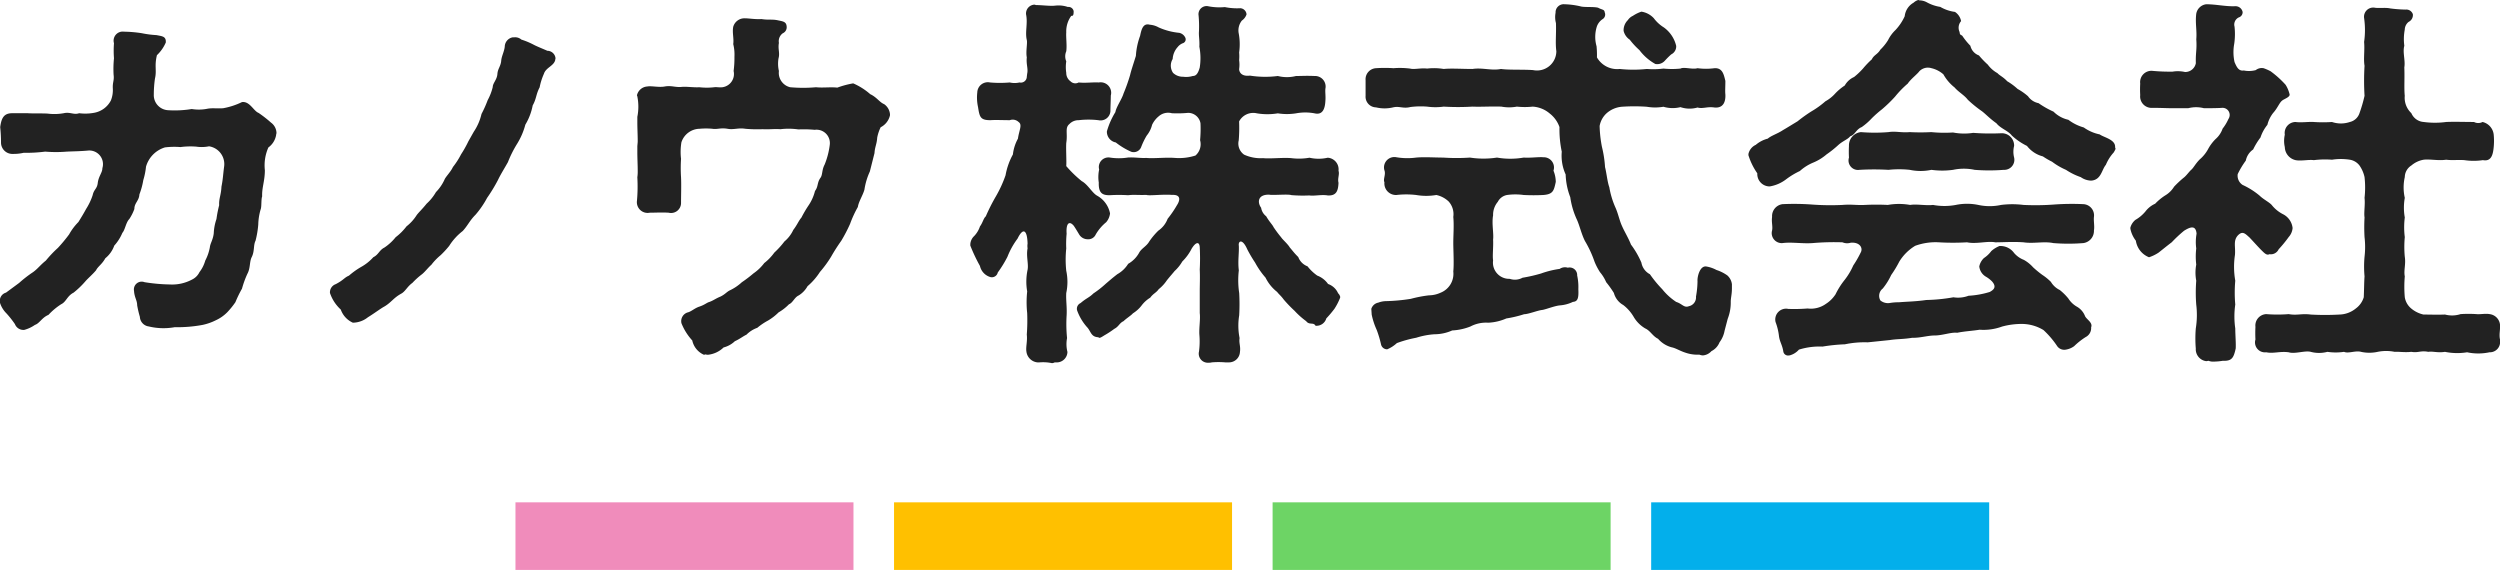
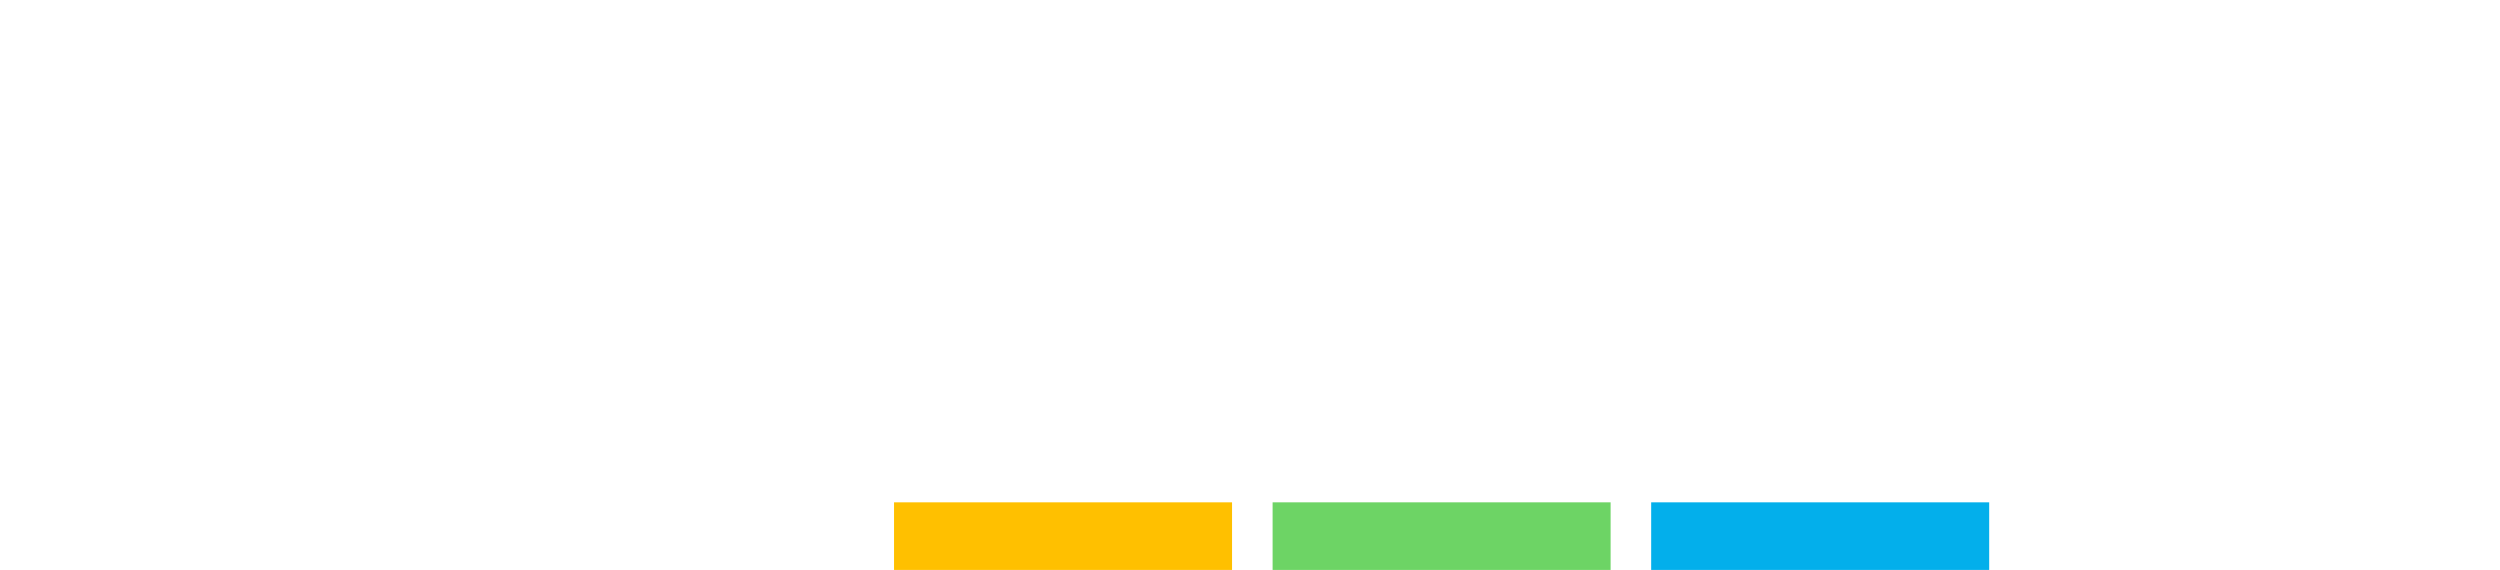
<svg xmlns="http://www.w3.org/2000/svg" id="logo" width="184.906" height="42.156" viewBox="0 0 184.906 42.156">
  <defs>
    <style>
      .cls-1 {
        fill: #222;
        fill-rule: evenodd;
      }

      .cls-2 {
        fill: #f08cbb;
      }

      .cls-3 {
        fill: #ffc000;
      }

      .cls-4 {
        fill: #6dd465;
      }

      .cls-5 {
        fill: #03afeb;
      }
    </style>
  </defs>
-   <path id="カノウ株式会社" class="cls-1" d="M23.324,36.67c0,0.057-.028.113-0.028,0.173a1.438,1.438,0,0,1-.571.907,3.266,3.266,0,0,0-.26,1.685c0,0.8-.227,1.282-0.2,1.935-0.085.225-.028,0.765-0.114,0.968a4.338,4.338,0,0,0-.174,1.112,7.091,7.091,0,0,1-.2,1.194c-0.174.338-.057,0.765-0.288,1.225-0.17.339-.085,0.8-0.316,1.225a7.105,7.105,0,0,0-.4,1.1,8.637,8.637,0,0,0-.486,1,5.972,5.972,0,0,1-.6.742,2.871,2.871,0,0,1-.859.6,4,4,0,0,1-.973.339,10.183,10.183,0,0,1-2.058.169,4.669,4.669,0,0,1-1.921-.056,0.753,0.753,0,0,1-.656-0.709,7.739,7.739,0,0,1-.2-0.855c0-.371-0.2-0.565-0.231-1.057a0.577,0.577,0,0,1,.774-0.653,12.693,12.693,0,0,0,1.861.169,3.117,3.117,0,0,0,1.657-.363,1.179,1.179,0,0,0,.547-0.548,2.516,2.516,0,0,0,.429-0.855,3.4,3.4,0,0,0,.341-0.992c0.028-.282.231-0.54,0.287-1.024a3.7,3.7,0,0,1,.2-1.056,8.713,8.713,0,0,1,.2-1.024c-0.029-.484.142-0.742,0.17-1.371,0.113-.565.113-0.847,0.2-1.509a1.331,1.331,0,0,0-1.119-1.476,2.724,2.724,0,0,1-.944.025,5.609,5.609,0,0,0-1.172.032,5.586,5.586,0,0,0-1.146.024,2.087,2.087,0,0,0-1.4,1.427,5.156,5.156,0,0,1-.2.992,5.366,5.366,0,0,1-.288,1.056c-0.028.484-.373,0.629-0.373,1.08a3.534,3.534,0,0,1-.373.742c-0.255.258-.312,0.8-0.514,1.024a3.292,3.292,0,0,1-.6.944,2.125,2.125,0,0,1-.661.935c-0.256.459-.543,0.6-0.685,0.887-0.231.282-.6,0.6-0.774,0.8a6.5,6.5,0,0,1-.887.855c-0.486.249-.543,0.677-0.916,0.855a4.843,4.843,0,0,0-.944.79c-0.486.2-.656,0.629-1,0.741a2.522,2.522,0,0,1-.8.372H4.607a0.669,0.669,0,0,1-.627-0.428,6.966,6.966,0,0,0-.632-0.8A1.928,1.928,0,0,1,2.861,49.2V49.087a0.628,0.628,0,0,1,.458-0.6l0.973-.718a8.913,8.913,0,0,1,1.033-.8c0.344-.25.515-0.508,0.944-0.855a8.738,8.738,0,0,1,.888-0.935,11.423,11.423,0,0,0,.831-1,4.131,4.131,0,0,1,.685-0.912c0.231-.371.4-0.653,0.571-0.968a4.52,4.52,0,0,0,.486-1.024c0.09-.427.316-0.452,0.373-0.879,0.056-.516.344-0.774,0.344-1.113a1.01,1.01,0,0,0-1.03-1.306c-0.6.056-1.033,0.056-1.6,0.081a9.639,9.639,0,0,1-1.6,0,11.076,11.076,0,0,1-1.6.088,3.2,3.2,0,0,1-.769.081A0.84,0.84,0,0,1,2.95,37.38a10.833,10.833,0,0,0-.061-1.137c0.09-.653.26-1.025,0.888-1.025H4.923c0.43,0.029,1,0,1.487.029a3.892,3.892,0,0,0,1.175-.029c0.486-.112.742,0.141,1.143,0a3.622,3.622,0,0,0,1.09-.028,1.739,1.739,0,0,0,1.256-.911A2.058,2.058,0,0,0,11.22,33.4c-0.028-.483.114-0.6,0.057-1.024a7.89,7.89,0,0,1,.028-1.225,7.174,7.174,0,0,1,0-1.109,0.672,0.672,0,0,1,.741-0.855,9.445,9.445,0,0,1,1.317.113,7.251,7.251,0,0,0,1.09.141c0.429,0.088.713,0.088,0.685,0.544a2.8,2.8,0,0,1-.656.939c-0.2.823,0,1.109-.146,1.734a8.327,8.327,0,0,0-.085,1.169,1.115,1.115,0,0,0,1.061,1.169,7.717,7.717,0,0,0,1.742-.088,3.3,3.3,0,0,0,1.2-.029c0.4-.056.571,0,1.114-0.028a5.323,5.323,0,0,0,1.4-.455c0.575-.085.859,0.657,1.232,0.8a8.476,8.476,0,0,1,.916.714A0.975,0.975,0,0,1,23.324,36.67Zm20.639-5.511a1.142,1.142,0,0,0-.028.145c-0.114.424-.689,0.541-0.831,1a4.524,4.524,0,0,0-.316,1c-0.283.541-.227,0.826-0.514,1.338a4.34,4.34,0,0,1-.543,1.423,5.207,5.207,0,0,1-.6,1.4,8.248,8.248,0,0,0-.689,1.371c-0.284.508-.543,0.911-0.741,1.33a11.856,11.856,0,0,1-.8,1.315,6.773,6.773,0,0,1-.859,1.25c-0.43.427-.572,0.8-0.944,1.2a4.274,4.274,0,0,0-1,1.1,6.986,6.986,0,0,1-.632.686,4.332,4.332,0,0,0-.685.709c-0.231.2-.515,0.572-0.717,0.718a5.514,5.514,0,0,0-.685.621c-0.4.291-.515,0.629-0.831,0.8-0.572.315-.714,0.629-1.232,0.943-0.312.169-.713,0.484-1.227,0.8a1.807,1.807,0,0,1-1.033.4H28.967a1.671,1.671,0,0,1-.887-0.968,2.931,2.931,0,0,1-.8-1.226,0.639,0.639,0,0,1,.426-0.653c0.6-.314.631-0.483,0.976-0.628a5.849,5.849,0,0,1,.916-0.653,3.447,3.447,0,0,0,.887-0.71c0.4-.2.43-0.516,0.826-0.718a3.754,3.754,0,0,0,.831-0.766,4.141,4.141,0,0,0,.8-0.8,3.247,3.247,0,0,0,.745-0.822c0.142-.2.4-0.428,0.742-0.855a3.51,3.51,0,0,0,.689-0.855,3.263,3.263,0,0,0,.628-0.911c0.085-.226.458-0.573,0.628-0.944a5.735,5.735,0,0,0,.6-0.935,8.331,8.331,0,0,0,.544-0.968l0.4-.709a3.936,3.936,0,0,0,.571-1.315,8.58,8.58,0,0,0,.458-1.024,3.937,3.937,0,0,0,.373-0.968c0-.286.316-0.54,0.344-0.968,0.029-.4.256-0.572,0.284-1,0.028-.315.232-0.685,0.26-1.028a0.716,0.716,0,0,1,.6-0.681h0.114a0.7,0.7,0,0,1,.515.169,5.468,5.468,0,0,1,.948.4c0.284,0.141.657,0.287,0.973,0.428A0.612,0.612,0,0,1,43.963,31.159ZM68.7,35.288v0.085a1.316,1.316,0,0,1-.689.883,3.042,3.042,0,0,0-.256.77c-0.028.48-.174,0.681-0.2,1.141l-0.344,1.362a4.952,4.952,0,0,0-.4,1.338c-0.117.428-.429,0.888-0.486,1.282a8.344,8.344,0,0,0-.575,1.25,11.133,11.133,0,0,1-.656,1.258,13.482,13.482,0,0,0-.746,1.169,8.459,8.459,0,0,1-.831,1.137,4.758,4.758,0,0,1-.915,1.049,1.856,1.856,0,0,1-.656.685c-0.316.145-.43,0.54-0.717,0.653a3.563,3.563,0,0,1-.77.6,3.963,3.963,0,0,1-.774.6,4.7,4.7,0,0,0-.8.54,2.117,2.117,0,0,0-.8.508c-0.26.121-.486,0.314-0.86,0.484a1.88,1.88,0,0,1-.831.46,1.953,1.953,0,0,1-1.146.54,0.418,0.418,0,0,1-.17-0.024c-0.057,0-.086.024-0.142,0.024a1.494,1.494,0,0,1-.859-1.056,4.146,4.146,0,0,1-.8-1.274,0.676,0.676,0,0,1,.457-0.8c0.26-.056.515-0.315,0.86-0.427,0.429-.145.543-0.291,0.745-0.347,0.312-.113.458-0.25,0.827-0.4,0.344-.169.458-0.347,0.689-0.459a3.521,3.521,0,0,0,.888-0.6,9.206,9.206,0,0,0,.859-0.653,3.437,3.437,0,0,0,.8-0.766,3.757,3.757,0,0,0,.745-0.774,6.238,6.238,0,0,0,.746-0.822,2.474,2.474,0,0,0,.656-0.855c0.287-.371.4-0.685,0.6-0.911a8.736,8.736,0,0,1,.519-0.887,3.321,3.321,0,0,0,.486-1.081c0.256-.338.142-0.6,0.4-0.968,0.174-.225.089-0.564,0.316-0.992a5.711,5.711,0,0,0,.373-1.428,0.991,0.991,0,0,0-1.115-1.136,8.485,8.485,0,0,0-1.2-.029A5.058,5.058,0,0,0,60.6,36.4c-0.514-.032-0.831.028-1.317,0a9.968,9.968,0,0,1-1.289-.032c-0.514-.084-0.859.089-1.313,0-0.519-.084-0.773.06-1.118,0a5.286,5.286,0,0,0-.944,0,1.443,1.443,0,0,0-1.345,1,4.42,4.42,0,0,0-.028,1.225,10.773,10.773,0,0,0,0,1.363c0.028,0.572,0,1.282,0,1.935a0.739,0.739,0,0,1-.916.685c-0.514-.032-1,0-1.4,0a0.793,0.793,0,0,1-.944-0.879,11.789,11.789,0,0,0,.028-1.741,2.928,2.928,0,0,0,.028-0.484c0-.452-0.028-0.879-0.028-1.4V37.707c0-.137.028-0.282,0.028-0.427,0-.456-0.028-0.912-0.028-1.4V35.49a3.85,3.85,0,0,0,0-1.512c0-.029-0.028-0.057-0.028-0.085a0.838,0.838,0,0,1,.773-0.653c0.284-.06.856,0.085,1.285,0,0.514-.088.774,0.085,1.289,0.028,0.316-.028.916,0.057,1.261,0.028a4.873,4.873,0,0,0,1.114,0c0.146-.028.316,0.029,0.6,0a0.987,0.987,0,0,0,.827-1.2,7.29,7.29,0,0,0,.061-1.052,3.2,3.2,0,0,0-.089-0.94c0.061-.4-0.085-0.855,0-1.282a0.863,0.863,0,0,1,.859-0.624c0.316,0,.717.084,1.231,0.056,0.544,0.084.718,0,1.175,0.084,0.369,0.085.656,0.085,0.685,0.456a0.486,0.486,0,0,1-.288.512,0.723,0.723,0,0,0-.284.714c-0.085.451,0.085,0.737-.028,1.136a2.37,2.37,0,0,0,.028.94,1.092,1.092,0,0,0,.831,1.2,10.678,10.678,0,0,0,1.917,0c0.486,0.057,1.057-.028,1.572.029a6.754,6.754,0,0,1,1.175-.315,4.79,4.79,0,0,1,1.261.8c0.486,0.226.685,0.6,1.029,0.738A1.012,1.012,0,0,1,68.7,35.288Zm13.584,8.245c-0.316-.371-0.575-0.2-0.519.6a7.835,7.835,0,0,0-.028,1.088,7.917,7.917,0,0,0,0,1.645,3.931,3.931,0,0,1,0,1.653c-0.028.572,0.061,1,.028,1.653a10.426,10.426,0,0,0,.032,1.677,2.366,2.366,0,0,0,.028,1.024,0.792,0.792,0,0,1-.773.775h-0.17a0.506,0.506,0,0,1-.2.056,3.189,3.189,0,0,0-.944-0.056H79.622a0.913,0.913,0,0,1-.831-0.8c-0.056-.339.085-0.766,0.028-1.258A14.092,14.092,0,0,0,78.848,50a7.514,7.514,0,0,1,0-1.6,4.23,4.23,0,0,1,.029-1.6c0.085-.452-0.114-0.992,0-1.589a1.149,1.149,0,0,1,0-.347c-0.029-1.056-.344-1.193-0.742-0.371a5.705,5.705,0,0,0-.745,1.338,8.231,8.231,0,0,1-.718,1.169,0.447,0.447,0,0,1-.543.338,1.105,1.105,0,0,1-.774-0.822,12.379,12.379,0,0,1-.713-1.508V44.9a0.91,0.91,0,0,1,.288-0.6,1.883,1.883,0,0,0,.425-0.71c0.2-.258.26-0.6,0.43-0.741a13.9,13.9,0,0,1,.745-1.476,8.912,8.912,0,0,0,.718-1.565,5.02,5.02,0,0,1,.543-1.54,3.159,3.159,0,0,1,.373-1.169c0.086-.625.34-1.024,0.057-1.225a0.633,0.633,0,0,0-.661-0.141c-0.515,0-1.03-.029-1.431,0-0.742,0-.8-0.226-0.916-0.968a3.3,3.3,0,0,1-.056-1.081,0.781,0.781,0,0,1,.944-0.741,8.336,8.336,0,0,0,1.459,0,1.543,1.543,0,0,0,.717,0,0.442,0.442,0,0,0,.543-0.428l0.028-.226c0.085-.371-0.085-0.685-0.028-1.2-0.085-.427.057-1.052,0-1.282-0.142-.6.085-1.226-0.056-1.907a0.656,0.656,0,0,1,.628-0.713c0.028,0,.089.032,0.117,0.032,0.369,0,.8.056,1.2,0.056,0.113,0,.287-0.028.429-0.028a2.107,2.107,0,0,1,.717.113,0.384,0.384,0,0,1,.43.31c0,0.258-.028.371-0.174,0.343a1.952,1.952,0,0,0-.373,1.225c-0.028.372,0.061,0.968,0,1.4a0.946,0.946,0,0,0,0,.742,2.808,2.808,0,0,0,0,.85,0.756,0.756,0,0,0,.316.629,0.5,0.5,0,0,0,.6.085c0.548,0.056,1-.028,1.491,0a0.776,0.776,0,0,1,.888.968c0,0.343-.029.826-0.029,1.169a0.731,0.731,0,0,1-.887.653,6.275,6.275,0,0,0-1.463,0,0.922,0.922,0,0,0-.685.286c-0.344.282-.114,0.681-0.231,1.4-0.028.516,0.028,1.306,0,1.709a8.658,8.658,0,0,0,1.147,1.113c0.457,0.249.773,0.879,1.143,1.08a1.921,1.921,0,0,1,.948,1.306,1.211,1.211,0,0,1-.287.653,3.309,3.309,0,0,0-.774.912,0.6,0.6,0,0,1-.6.347,0.733,0.733,0,0,1-.632-0.371C82.625,44.072,82.37,43.645,82.285,43.532ZM102,48.8a0.23,0.23,0,0,1-.028.12,4.463,4.463,0,0,1-.4.766,8.3,8.3,0,0,1-.6.709,0.754,0.754,0,0,1-.8.541c-0.146-.282-0.458-0.025-0.689-0.338a5.8,5.8,0,0,1-.859-0.766,9.673,9.673,0,0,1-.8-0.831c-0.232-.315-0.344-0.371-0.49-0.565a3.039,3.039,0,0,1-.856-1.056,5.965,5.965,0,0,1-.773-1.113,10.2,10.2,0,0,1-.572-0.967c-0.373-.855-0.689-0.629-0.632-0.282,0.028,0.54-.085,1.137,0,1.822a6.323,6.323,0,0,0,.028,1.677,15,15,0,0,1,0,1.653,4.7,4.7,0,0,0,.028,1.677c-0.057.4,0.089,0.6,0.028,1.024a0.811,0.811,0,0,1-.8.775H93.5a5.916,5.916,0,0,0-1,0,0.748,0.748,0,0,1-.232.024,0.67,0.67,0,0,1-.713-0.822,5.794,5.794,0,0,0,.028-1.258c-0.028-.541.086-1.137,0.028-1.589V48.4c0-.54.028-1,0-1.621a15.644,15.644,0,0,0,0-1.653c-0.028-.427-0.287-0.4-0.6.113a3.644,3.644,0,0,1-.689.944,2.975,2.975,0,0,1-.572.709c-0.086.113-.344,0.4-0.571,0.685a2.864,2.864,0,0,1-.6.653c-0.2.282-.4,0.315-0.628,0.629a2.272,2.272,0,0,0-.656.6,2.447,2.447,0,0,1-.632.564c-0.113.145-.486,0.371-0.685,0.573-0.316.145-.344,0.395-0.689,0.572a6.615,6.615,0,0,1-.741.484c-0.26.169-.373,0.225-0.43,0.137-0.575-.024-0.547-0.452-0.859-0.766A3.774,3.774,0,0,1,82.54,49.8a0.461,0.461,0,0,1,.259-0.541c0.43-.371.628-0.395,0.944-0.709a7.261,7.261,0,0,0,.915-0.718c0.2-.169.458-0.4,0.859-0.709a2.205,2.205,0,0,0,.8-0.766,2.106,2.106,0,0,0,.8-0.8c0.174-.339.543-0.484,0.746-0.831a5.115,5.115,0,0,1,.685-0.822,1.867,1.867,0,0,0,.689-0.879,7.7,7.7,0,0,0,.685-1c0.26-.4.288-0.8-0.368-0.766-0.717-.056-1.69.081-1.893,0-0.627.024-.915-0.032-1.345,0.024a11.214,11.214,0,0,0-1.373,0c-0.514,0-.826-0.137-0.8-0.935a2.684,2.684,0,0,1,.028-0.967,0.711,0.711,0,0,1,.77-0.888,4.32,4.32,0,0,0,1.373,0c0.519-.024.888,0.057,1.345,0.032,0.548,0.057,1.431-.056,2.119,0a3.975,3.975,0,0,0,1.515-.177,1.109,1.109,0,0,0,.344-1.137,9.036,9.036,0,0,0,.029-1.25,0.929,0.929,0,0,0-.916-0.77,8.342,8.342,0,0,1-1.2.028,1.052,1.052,0,0,0-.977.23,1.805,1.805,0,0,0-.486.625,2.045,2.045,0,0,1-.4.8,5.42,5.42,0,0,0-.4.823,0.59,0.59,0,0,1-.745.371A5.251,5.251,0,0,1,85.4,37.38a0.807,0.807,0,0,1-.656-0.822,5.606,5.606,0,0,1,.628-1.423c0.056-.371.486-0.968,0.6-1.367a13.039,13.039,0,0,0,.486-1.367c0.085-.371.256-0.855,0.43-1.423a5.177,5.177,0,0,1,.312-1.484c0.089-.424.2-0.968,0.717-0.822a1.576,1.576,0,0,1,.656.2,4.858,4.858,0,0,0,1.519.4,0.646,0.646,0,0,1,.458.372,0.3,0.3,0,0,1-.2.4,0.9,0.9,0,0,0-.373.282,1.434,1.434,0,0,0-.368.883,0.943,0.943,0,0,0,.028,1.024,1.039,1.039,0,0,0,.742.287,1.709,1.709,0,0,0,.717-0.056c0.2,0,.373-0.113.514-0.625a4.437,4.437,0,0,0-.028-1.54c0.028-.484-0.056-0.8-0.028-1.137a8.837,8.837,0,0,0-.028-1.169,0.6,0.6,0,0,1,.741-0.681,4.23,4.23,0,0,0,1.2.056,4.5,4.5,0,0,0,1.147.084,0.492,0.492,0,0,1,.458.456,0.9,0.9,0,0,1-.344.456,1.168,1.168,0,0,0-.231.968,4.432,4.432,0,0,1,.028,1.395,3.3,3.3,0,0,1,0,.569,2.353,2.353,0,0,1,0,.657c0,0.169.117,0.568,0.8,0.484a7.288,7.288,0,0,0,2.062.028,2.728,2.728,0,0,0,1.345,0c0.543,0,.685-0.028,1.373,0a0.781,0.781,0,0,1,.8.939c-0.028.259,0.029,0.513,0,.884-0.028.6-.2,1.08-0.8,0.939a3.718,3.718,0,0,0-1.373,0,4.3,4.3,0,0,1-1.345,0,4.722,4.722,0,0,1-1.548,0,1.179,1.179,0,0,0-1.317.6,11.27,11.27,0,0,1-.028,1.4,1,1,0,0,0,.4,1.056,2.938,2.938,0,0,0,1.4.258c0.543,0.057,1.49-.056,2.09,0a4.536,4.536,0,0,0,1.345-.032,3,3,0,0,0,1.346,0,0.863,0.863,0,0,1,.8.968c0.09,0.258-.085.573,0,0.887-0.028.621-.17,0.968-0.8,0.935-0.429-.08-1.034.057-1.346,0a10.39,10.39,0,0,1-1.345-.024c-0.231-.088-1.373.024-1.633-0.032-0.859-.024-0.887.572-0.6,0.968a0.983,0.983,0,0,0,.373.628c0.227,0.4.486,0.653,0.543,0.8a9.1,9.1,0,0,0,.572.766c0.085,0.145.486,0.484,0.631,0.742,0.2,0.226.312,0.4,0.628,0.71a1.17,1.17,0,0,0,.685.685,3.35,3.35,0,0,0,.718.685,1.719,1.719,0,0,1,.8.621,1.259,1.259,0,0,1,.742.685A0.53,0.53,0,0,1,102,48.8Zm28.972-.912v0.291c0,0.452-.086.685-0.086,0.992a3.312,3.312,0,0,1-.227,1.258l-0.23.879a2.047,2.047,0,0,1-.374.855,1.245,1.245,0,0,1-.6.653,0.941,0.941,0,0,1-.628.315,0.76,0.76,0,0,1-.26-0.056,2.76,2.76,0,0,1-1.029-.145c-0.429-.137-0.717-0.339-1.029-0.4a2.025,2.025,0,0,1-1-.628c-0.4-.194-0.575-0.6-0.948-0.766a2.4,2.4,0,0,1-.855-0.855,3.035,3.035,0,0,0-.774-0.879,1.445,1.445,0,0,1-.689-0.887,7.425,7.425,0,0,0-.571-0.8,2.966,2.966,0,0,0-.458-0.741,4.6,4.6,0,0,1-.4-0.766,8.2,8.2,0,0,0-.713-1.54c-0.259-.508-0.4-1.161-0.6-1.589a5.871,5.871,0,0,1-.486-1.653,5.037,5.037,0,0,1-.34-1.677,3.347,3.347,0,0,1-.288-1.685,8.056,8.056,0,0,1-.17-1.822,2.163,2.163,0,0,0-.717-1,2.133,2.133,0,0,0-1.261-.512,5.449,5.449,0,0,1-1.171,0,3.126,3.126,0,0,1-1.147,0c-0.83-.029-1.43.028-2.143,0a17.742,17.742,0,0,1-2.12,0,4.519,4.519,0,0,1-1.231,0,6.1,6.1,0,0,0-1.227.028c-0.548.141-.831-0.085-1.289,0.028a2.714,2.714,0,0,1-1.261,0,0.791,0.791,0,0,1-.773-0.855V32.772a0.818,0.818,0,0,1,.773-0.884,9.713,9.713,0,0,1,1.289,0,6.1,6.1,0,0,1,1.227.028c0.317,0.085.775-.056,1.261,0a4.4,4.4,0,0,1,1.231.029c0.544-.057,1.346,0,2.12,0,0.77-.113,1.4.141,2.115,0,0.571,0.084,1.662.028,2.374,0.084a1.432,1.432,0,0,0,1.719-1.395c-0.085-.625,0-1.254-0.029-2.081a1.721,1.721,0,0,1-.028-0.766,0.6,0.6,0,0,1,.656-0.628,5.768,5.768,0,0,1,1.261.173c0.344,0.056.915,0,1.231,0.084,0.312,0.169.458,0.113,0.487,0.343a0.4,0.4,0,0,1-.175.512,1.106,1.106,0,0,0-.4.513,2.536,2.536,0,0,0-.029,1.48,6.715,6.715,0,0,1,.029.826,1.721,1.721,0,0,0,1.685.855,9.5,9.5,0,0,0,2.006,0,5.969,5.969,0,0,0,1.227-.029,6.25,6.25,0,0,0,1.261,0c0.259-.14.887,0.085,1.259-0.028a4.7,4.7,0,0,0,1.261,0c0.6-.028.685,0.484,0.8,0.94,0,0.456-.028.738,0,1,0.028,0.569-.17,1.024-0.8.968-0.547-.085-0.859.113-1.261,0a2.114,2.114,0,0,1-1.259-.028,2.406,2.406,0,0,1-1.261-.028,3.59,3.59,0,0,1-1.227,0,13.441,13.441,0,0,0-1.86,0,1.949,1.949,0,0,0-1.119.483,1.662,1.662,0,0,0-.514.94,9.114,9.114,0,0,0,.17,1.537,8.471,8.471,0,0,1,.231,1.508c0.113,0.427.17,1.088,0.316,1.484a6.264,6.264,0,0,0,.43,1.451c0.226,0.484.312,1,.514,1.428,0.142,0.339.487,0.911,0.657,1.362a6.348,6.348,0,0,1,.773,1.339,1.206,1.206,0,0,0,.628.855,8.786,8.786,0,0,0,.916,1.112,4.443,4.443,0,0,0,1.029.936c0.459,0.145.576,0.46,0.945,0.315a0.662,0.662,0,0,0,.518-0.709,6.634,6.634,0,0,0,.113-1.137c-0.028-.315.171-1.169,0.657-1.089a2.393,2.393,0,0,1,.746.258,2.975,2.975,0,0,1,.8.4A1.033,1.033,0,0,1,130.974,47.886Zm-11.447-.677a4,4,0,0,1,.088,1.024c0.029,0.629-.028.912-0.4,0.936a2.642,2.642,0,0,1-.945.258c-0.4.032-1,.282-1.317,0.339-0.344.032-1.029,0.315-1.345,0.315a8.45,8.45,0,0,1-1.317.314,3.724,3.724,0,0,1-1.345.315,2.475,2.475,0,0,0-1.317.282,4.284,4.284,0,0,1-1.345.291,3.222,3.222,0,0,1-1.317.282,5.741,5.741,0,0,0-1.346.258,8.814,8.814,0,0,0-1.429.395,2.412,2.412,0,0,1-.714.46,0.461,0.461,0,0,1-.458-0.371,8,8,0,0,0-.315-1.056,5.278,5.278,0,0,1-.374-1.137l-0.028-.428a0.671,0.671,0,0,1,.514-0.46,1.711,1.711,0,0,1,.605-0.112,13.431,13.431,0,0,0,1.8-.169,9.333,9.333,0,0,1,1.341-.259,2.127,2.127,0,0,0,.859-0.193,1.505,1.505,0,0,0,.944-1.573c0.061-.564,0-1.588,0-2.1,0-.6.061-1.306,0-1.935a1.4,1.4,0,0,0-.34-1.137,1.884,1.884,0,0,0-.916-0.484,4.384,4.384,0,0,1-1.492,0,6.315,6.315,0,0,0-1.458,0,0.855,0.855,0,0,1-.887-0.944c-0.114-.225.117-0.564,0-0.879a0.766,0.766,0,0,1,.887-0.968,4.889,4.889,0,0,0,1.458.024c0.633-.056,1.346,0,2.006,0a14.577,14.577,0,0,0,1.974,0,6.613,6.613,0,0,0,2,0,5.76,5.76,0,0,0,1.974,0c0.6,0.032,1.057-.056,1.459-0.024a0.756,0.756,0,0,1,.745.992,2.261,2.261,0,0,1,.17.831c-0.141.653-.2,0.912-0.915,0.968a14.567,14.567,0,0,1-1.459,0,4.479,4.479,0,0,0-1.232,0,0.963,0.963,0,0,0-.684.508,1.493,1.493,0,0,0-.346,1c-0.112.6,0.058,1.338,0,1.79,0.029,0.54-.056,1.2,0,1.54a1.2,1.2,0,0,0,1.233,1.363,1.17,1.17,0,0,0,.944-0.081,11.3,11.3,0,0,0,1.374-.315,6.844,6.844,0,0,1,1.373-.339,0.7,0.7,0,0,1,.6-0.088A0.56,0.56,0,0,1,119.527,47.209Zm3.751-18.88a0.887,0.887,0,0,1,.37-0.315,2.593,2.593,0,0,1,.631-0.31,1.572,1.572,0,0,1,.916.484,2.677,2.677,0,0,0,.742.681,2.348,2.348,0,0,1,.915,1.367,0.656,0.656,0,0,1-.368.629,6.154,6.154,0,0,0-.486.484,0.753,0.753,0,0,1-.689.225,3.732,3.732,0,0,1-1.175-1.024,5.515,5.515,0,0,1-.714-0.77,1.1,1.1,0,0,1-.457-0.653A1.052,1.052,0,0,1,123.278,28.329Zm36.067,9.535a1.66,1.66,0,0,1-.137.258,3.154,3.154,0,0,0-.576.911c-0.316.371-.34,1.112-1.086,1.169a1.389,1.389,0,0,1-.769-0.258,4.728,4.728,0,0,1-1.095-.54,4.886,4.886,0,0,1-1.029-.6,5.564,5.564,0,0,1-.68-0.395,2.168,2.168,0,0,1-1.175-.774,4.7,4.7,0,0,1-1.119-.766c-0.284-.371-0.826-0.512-1.143-0.911-0.486-.343-0.8-0.685-1.061-0.883a8.973,8.973,0,0,1-1.054-.855c-0.259-.343-0.689-0.568-0.98-0.911a3.267,3.267,0,0,1-.826-0.968,2.025,2.025,0,0,0-.884-0.456,0.876,0.876,0,0,0-.892.226c-0.17.23-.632,0.572-0.858,0.911a7.294,7.294,0,0,0-.941.968,9.989,9.989,0,0,1-.972.94,8.216,8.216,0,0,0-.745.657,4.727,4.727,0,0,1-.746.653c-0.429.173-.487,0.572-0.859,0.685-0.17.225-.543,0.339-0.887,0.653a7.675,7.675,0,0,1-.86.685,3.616,3.616,0,0,1-.972.6,3.436,3.436,0,0,0-1,.628,5.708,5.708,0,0,0-1,.6,2.713,2.713,0,0,1-1.232.54,0.915,0.915,0,0,1-.915-0.968,4.883,4.883,0,0,1-.657-1.338V38.235a0.964,0.964,0,0,1,.543-0.677,2.205,2.205,0,0,1,.887-0.46c0.256-.226.742-0.371,1.115-0.625,0.344-.2.571-0.343,1.089-0.657a10.975,10.975,0,0,1,1.03-.737,6.538,6.538,0,0,0,1.029-.742,2.772,2.772,0,0,0,.717-0.568,3.967,3.967,0,0,1,.714-0.6,1.483,1.483,0,0,1,.689-0.629,5.3,5.3,0,0,0,.66-0.625,6.38,6.38,0,0,1,.657-0.685c0.137-.311.429-0.367,0.624-0.709a3.566,3.566,0,0,0,.575-0.713,2.655,2.655,0,0,1,.542-0.738,3.73,3.73,0,0,0,.689-1.028,1.3,1.3,0,0,1,.657-1,0.874,0.874,0,0,1,.348-0.2c0.025,0,.057.028,0.081,0.028a1.174,1.174,0,0,1,.543.141,3.009,3.009,0,0,0,1,.343,2.919,2.919,0,0,0,1.086.371,1.038,1.038,0,0,1,.454.681,0.74,0.74,0,0,0-.113.8c0.032,0.226.032,0.169,0.2,0.282a5.088,5.088,0,0,0,.6.741,0.992,0.992,0,0,0,.632.714,6.56,6.56,0,0,0,.656.681,2.215,2.215,0,0,0,.714.629c0.146,0.169.429,0.282,0.721,0.6a4.451,4.451,0,0,1,.77.569,4.414,4.414,0,0,1,.769.54,1.243,1.243,0,0,0,.779.512,6.754,6.754,0,0,0,1.11.629,2.219,2.219,0,0,0,1.094.6,3.434,3.434,0,0,0,1.142.569,3.1,3.1,0,0,0,1.176.512c0.307,0.225,1.142.371,1.142,0.912v0.056A0.252,0.252,0,0,1,159.345,37.864Zm-17.4,11.191a0.882,0.882,0,0,0,.688.2,3.813,3.813,0,0,1,.689-0.056c0.713-.056,1.256-0.056,2.034-0.169a12.739,12.739,0,0,0,2-.2,2.192,2.192,0,0,0,1.118-.113,6.55,6.55,0,0,0,1.572-.282c0.26-.145.543-0.347,0.17-0.774a2.155,2.155,0,0,0-.429-0.339,1,1,0,0,1-.518-0.775,1.181,1.181,0,0,1,.348-0.621,2.2,2.2,0,0,0,.543-0.516,2.062,2.062,0,0,1,.6-0.371,1.246,1.246,0,0,1,1.085.516,1.811,1.811,0,0,0,.721.508,2.653,2.653,0,0,1,.682.548,7.529,7.529,0,0,0,.688.565,3.865,3.865,0,0,1,.632.516,1.54,1.54,0,0,0,.656.6,4.145,4.145,0,0,1,.633.628,1.818,1.818,0,0,0,.624.6,1.376,1.376,0,0,1,.6.677c0.089,0.258.607,0.492,0.461,0.855a0.741,0.741,0,0,1-.4.718,5.239,5.239,0,0,0-.859.677,1.412,1.412,0,0,1-.633.258,0.635,0.635,0,0,1-.632-0.282,6.573,6.573,0,0,0-1-1.169,3.1,3.1,0,0,0-1.523-.452,5.484,5.484,0,0,0-1.54.193,3.982,3.982,0,0,1-1.661.234c-0.486.081-1.119,0.113-1.661,0.226-0.43-.057-1.087.2-1.662,0.2-0.51,0-1.11.193-1.653,0.169-0.665.113-1.094,0.081-1.661,0.169l-1.638.169a7,7,0,0,0-1.685.145,13,13,0,0,0-1.657.169,5.122,5.122,0,0,0-1.747.225,1.389,1.389,0,0,1-.689.428H135.2a0.353,0.353,0,0,1-.43-0.315c-0.085-.484-0.255-0.677-0.316-1.1a4.315,4.315,0,0,0-.255-1.056,0.8,0.8,0,0,1,.944-0.968,12.417,12.417,0,0,0,1.43-.032,1.909,1.909,0,0,0,1.345-.338,2.381,2.381,0,0,0,.717-0.71,5.656,5.656,0,0,1,.686-1.08,5,5,0,0,0,.627-1.056,7.649,7.649,0,0,0,.544-0.944c0.2-.338-0.058-0.8-0.742-0.734a0.868,0.868,0,0,1-.6-0.032,18.389,18.389,0,0,0-2.2.057c-0.745.056-1.576-.089-2.232,0a0.739,0.739,0,0,1-.775-0.935c0.061-.315-0.056-0.605,0-1a0.889,0.889,0,0,1,.775-0.944,18.248,18.248,0,0,1,2.232.032,18.523,18.523,0,0,0,2.2.025c0.684-.057,1.057.032,1.657,0a16.79,16.79,0,0,1,1.694,0,4.728,4.728,0,0,1,1.653,0c0.486-.081,1.151.064,1.693,0a4.575,4.575,0,0,0,1.686,0,4.105,4.105,0,0,1,1.661,0,3.964,3.964,0,0,0,1.686,0,6.694,6.694,0,0,1,1.661,0,18.639,18.639,0,0,0,2.2-.025,18.212,18.212,0,0,1,2.229-.032,0.831,0.831,0,0,1,.778.944c-0.033.315,0.057,0.685,0,1a0.908,0.908,0,0,1-.778.935,13.856,13.856,0,0,1-2.229,0c-0.689-.145-1.458.056-2.2-0.057-0.827-.056-1.459,0-2.09,0-0.6-.112-1.4.145-2.092,0a17.726,17.726,0,0,1-2.083,0,4.406,4.406,0,0,0-1.75.259,3.492,3.492,0,0,0-1.175,1.169,8.2,8.2,0,0,1-.6.992,4.731,4.731,0,0,1-.624,1A0.682,0.682,0,0,0,141.947,49.055Zm-2.315-10.563a8.508,8.508,0,0,1,0-.855,0.991,0.991,0,0,1,.888-1.024,12.277,12.277,0,0,0,2.034,0c0.543-.085.94,0.056,1.572,0a15.049,15.049,0,0,0,1.6,0,9.6,9.6,0,0,0,1.6.028,4.33,4.33,0,0,0,1.492.028,17.174,17.174,0,0,0,2.09.028,0.91,0.91,0,0,1,.94.94,1.723,1.723,0,0,0,0,.855,0.746,0.746,0,0,1-.77.912,13.605,13.605,0,0,1-2.147,0,3.812,3.812,0,0,0-1.6,0,5.867,5.867,0,0,1-1.6,0,3.838,3.838,0,0,1-1.6,0,7.3,7.3,0,0,0-1.572,0,18.825,18.825,0,0,0-2.148,0A0.7,0.7,0,0,1,139.632,38.492Zm29.576,5.871c-0.316-.291-0.486-0.428-0.8-0.121-0.373.4-.171,0.831-0.227,1.46a5.867,5.867,0,0,0,.024,1.9,9.961,9.961,0,0,0,0,1.766,6.148,6.148,0,0,0,0,1.766c0,0.452.057,1.112,0.032,1.484-0.146.677-.283,0.911-0.858,0.911h-0.114a4.155,4.155,0,0,1-.632.057,0.889,0.889,0,0,1-.4-0.057c-0.057,0-.114.025-0.179,0.025a0.886,0.886,0,0,1-.769-0.935,9.046,9.046,0,0,1,0-1.484,6.259,6.259,0,0,0,.033-1.766,11.569,11.569,0,0,1,0-1.766,3.226,3.226,0,0,1,0-1.193,5.127,5.127,0,0,1,0-1.193,3.542,3.542,0,0,1,.024-1.088c-0.057-.71-0.543-0.452-0.917-0.226a9.67,9.67,0,0,0-.915.854c-0.372.282-.826,0.653-0.972,0.766a2.918,2.918,0,0,1-.713.347,1.569,1.569,0,0,1-.973-1.225,2.132,2.132,0,0,1-.406-0.888v-0.08a1.127,1.127,0,0,1,.374-0.573,2.7,2.7,0,0,0,.745-0.628,1.838,1.838,0,0,1,.713-0.565,4.02,4.02,0,0,1,.722-0.6,1.933,1.933,0,0,0,.68-0.661A7.62,7.62,0,0,1,164.37,40c0.2-.138.43-0.484,0.6-0.621,0.178-.178.291-0.428,0.6-0.742a2.7,2.7,0,0,0,.608-0.742,3.131,3.131,0,0,1,.567-0.766,1.8,1.8,0,0,0,.519-0.77,3.342,3.342,0,0,0,.43-0.713,0.527,0.527,0,0,0-.462-0.826c-0.341.028-1.111,0.028-1.346,0.028a2.331,2.331,0,0,0-1.166,0h-1.175c-0.373,0-.892-0.028-1.459-0.028a0.845,0.845,0,0,1-.916-0.94,7.611,7.611,0,0,1,0-.855,0.836,0.836,0,0,1,.916-0.939,13.608,13.608,0,0,0,1.483.056,2.4,2.4,0,0,1,.916.028,0.8,0.8,0,0,0,.8-0.653c-0.025-.77.089-1,0.033-1.766,0.056-.653-0.09-1.225,0-1.907a0.852,0.852,0,0,1,.736-0.685c0.722,0,1.435.173,2.124,0.145a0.537,0.537,0,0,1,.567.427,0.4,0.4,0,0,1-.283.4,0.586,0.586,0,0,0-.316.681,5.009,5.009,0,0,1-.024,1.282,3.421,3.421,0,0,0,.024,1.339c0.17,0.4.316,0.681,0.688,0.624a1.9,1.9,0,0,0,.883-0.028,0.725,0.725,0,0,1,.576-0.141,3.648,3.648,0,0,1,.519.226,7.2,7.2,0,0,1,1.11,1,2.316,2.316,0,0,1,.292.685c0.081,0.225-.429.371-0.543,0.484-0.2.141-.349,0.568-0.665,0.911a2.331,2.331,0,0,0-.43.883,2.956,2.956,0,0,0-.51.935,5.111,5.111,0,0,0-.543.888,1.309,1.309,0,0,0-.542.822,6.253,6.253,0,0,0-.6,1,0.815,0.815,0,0,0,.364.8,5.546,5.546,0,0,1,1.265.8c0.258,0.258.712,0.484,0.882,0.678a2.552,2.552,0,0,0,.835.685,1.3,1.3,0,0,1,.714,1.024,1.132,1.132,0,0,1-.284.661,9.071,9.071,0,0,1-.746.911,0.642,0.642,0,0,1-.689.363c-0.2.121-.4-0.113-0.631-0.339C169.808,45.016,169.378,44.532,169.208,44.363ZM187.75,51.62a1.359,1.359,0,0,0,.033.339v0.088A0.758,0.758,0,0,1,187,52.9a3.954,3.954,0,0,1-1.653,0,4.49,4.49,0,0,1-1.636-.033c-0.544.089-.884-0.056-1.233,0-0.566-.112-0.737.089-1.255,0-0.519.057-.916-0.024-1.233,0a3.147,3.147,0,0,0-1.256,0,2.855,2.855,0,0,1-1.231,0c-0.4-.112-0.948.145-1.257,0a4.148,4.148,0,0,1-1.231,0,2.384,2.384,0,0,1-1.232,0c-0.43-.112-1.175.178-1.629,0.033-0.665-.089-1.118.112-1.661,0a0.736,0.736,0,0,1-.8-0.944,9.1,9.1,0,0,1,0-.936,0.842,0.842,0,0,1,.8-0.943,10.525,10.525,0,0,0,1.661,0c0.624,0.112.94-.057,1.629,0.032a18.6,18.6,0,0,0,2.115,0,1.992,1.992,0,0,0,1.232-.46,1.586,1.586,0,0,0,.575-0.822c0.025-.54.025-1.113,0.057-1.54a7.906,7.906,0,0,1,0-1.452,6.183,6.183,0,0,0,0-1.452,12.553,12.553,0,0,1,0-1.452c-0.057-.371.057-0.968,0-1.451a6.884,6.884,0,0,0,0-1.54,2.411,2.411,0,0,0-.373-0.855,1.12,1.12,0,0,0-.713-0.428,4.289,4.289,0,0,0-1.321,0,6.75,6.75,0,0,0-1.345.032c-0.373-.056-0.94.081-1.345,0a1.017,1.017,0,0,1-.8-0.967,2.029,2.029,0,0,1,0-.912,0.812,0.812,0,0,1,.8-0.943c0.405,0.06,1-.029,1.345,0a9.969,9.969,0,0,0,1.345,0,2.067,2.067,0,0,0,1.321,0,0.987,0.987,0,0,0,.713-0.654,10.7,10.7,0,0,0,.373-1.282,18.507,18.507,0,0,1,0-2.222c-0.089-.512.024-1.137-0.032-1.761a6.169,6.169,0,0,0,0-1.766,0.68,0.68,0,0,1,.778-0.77c0.283,0.057.794-.028,1.166,0.057a10.2,10.2,0,0,0,1.119.084,0.51,0.51,0,0,1,.543.343,0.56,0.56,0,0,1-.317.569,0.758,0.758,0,0,0-.282.572,3.749,3.749,0,0,0-.033,1.193c-0.138.484,0.089,1.081,0,1.6,0.033,0.737-.025,1.564.033,2.1a1.558,1.558,0,0,0,.486,1.282,1.071,1.071,0,0,0,.915.654,6.22,6.22,0,0,0,1.661,0c0.657-.029,1.289,0,2.059,0a0.678,0.678,0,0,0,.632,0,1.075,1.075,0,0,1,.826.943,4.783,4.783,0,0,1,0,.912c-0.056.6-.194,1.08-0.8,0.967a4.568,4.568,0,0,1-1.369,0c-0.429-.032-0.973.025-1.346-0.032-0.575.089-1.2-.056-1.661,0a1.892,1.892,0,0,0-.915.428,1.032,1.032,0,0,0-.486.855,3.494,3.494,0,0,0,0,1.54,4.093,4.093,0,0,0,0,1.451,5.733,5.733,0,0,0,0,1.452,7.733,7.733,0,0,0,0,1.452c0.088,0.572-.09,1,0,1.452a8.8,8.8,0,0,0,0,1.54,1.353,1.353,0,0,0,.461.822,2.153,2.153,0,0,0,.916.46c0.51,0,1,.024,1.6,0a2.021,2.021,0,0,0,1.15-.032,9.054,9.054,0,0,1,1.167,0c0.259,0.032.689-.057,0.972,0a0.88,0.88,0,0,1,.779.8v0.145C187.783,51.281,187.75,51.418,187.75,51.62Z" transform="translate(-2.875 -26.844)" />
  <g id="color_bar">
-     <rect id="長方形_1" data-name="長方形 1" class="cls-2" x="38.125" y="37.156" width="25" height="5" />
    <rect id="長方形_1-2" data-name="長方形 1" class="cls-3" x="66.125" y="37.156" width="25" height="5" />
    <rect id="長方形_1-3" data-name="長方形 1" class="cls-4" x="94.125" y="37.156" width="25" height="5" />
    <rect id="長方形_1-4" data-name="長方形 1" class="cls-5" x="122.125" y="37.156" width="25" height="5" />
  </g>
</svg>